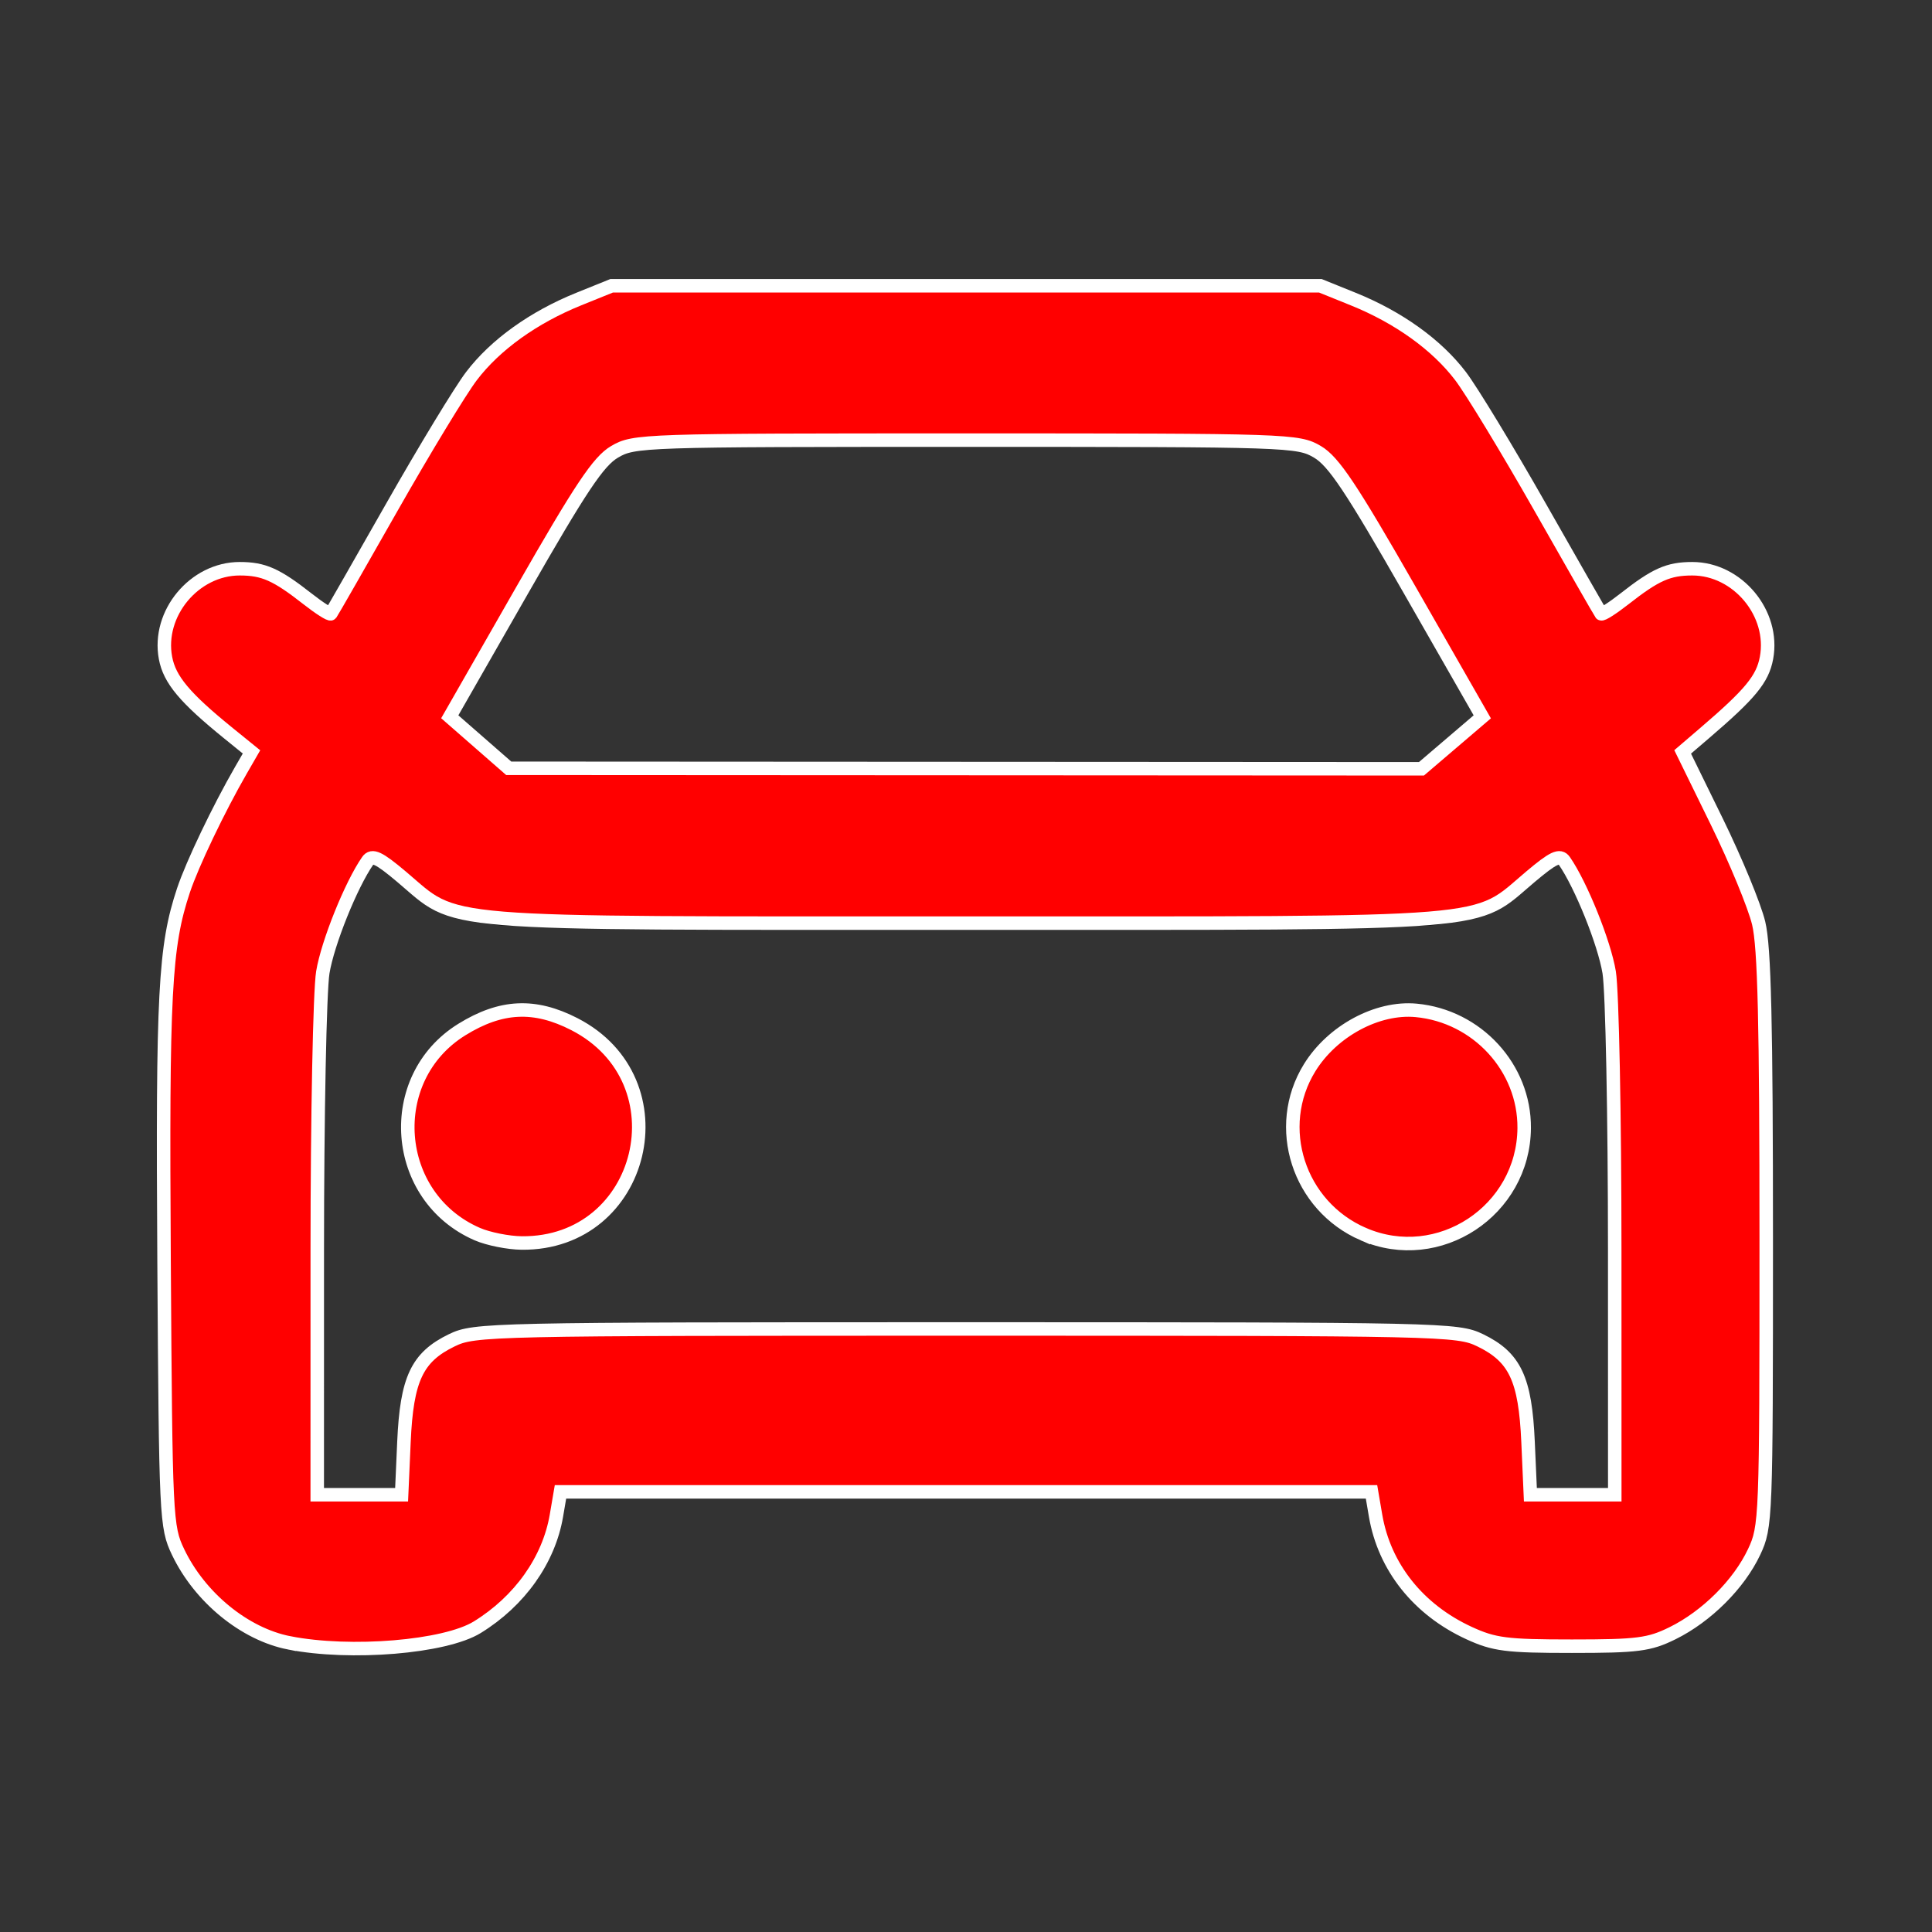
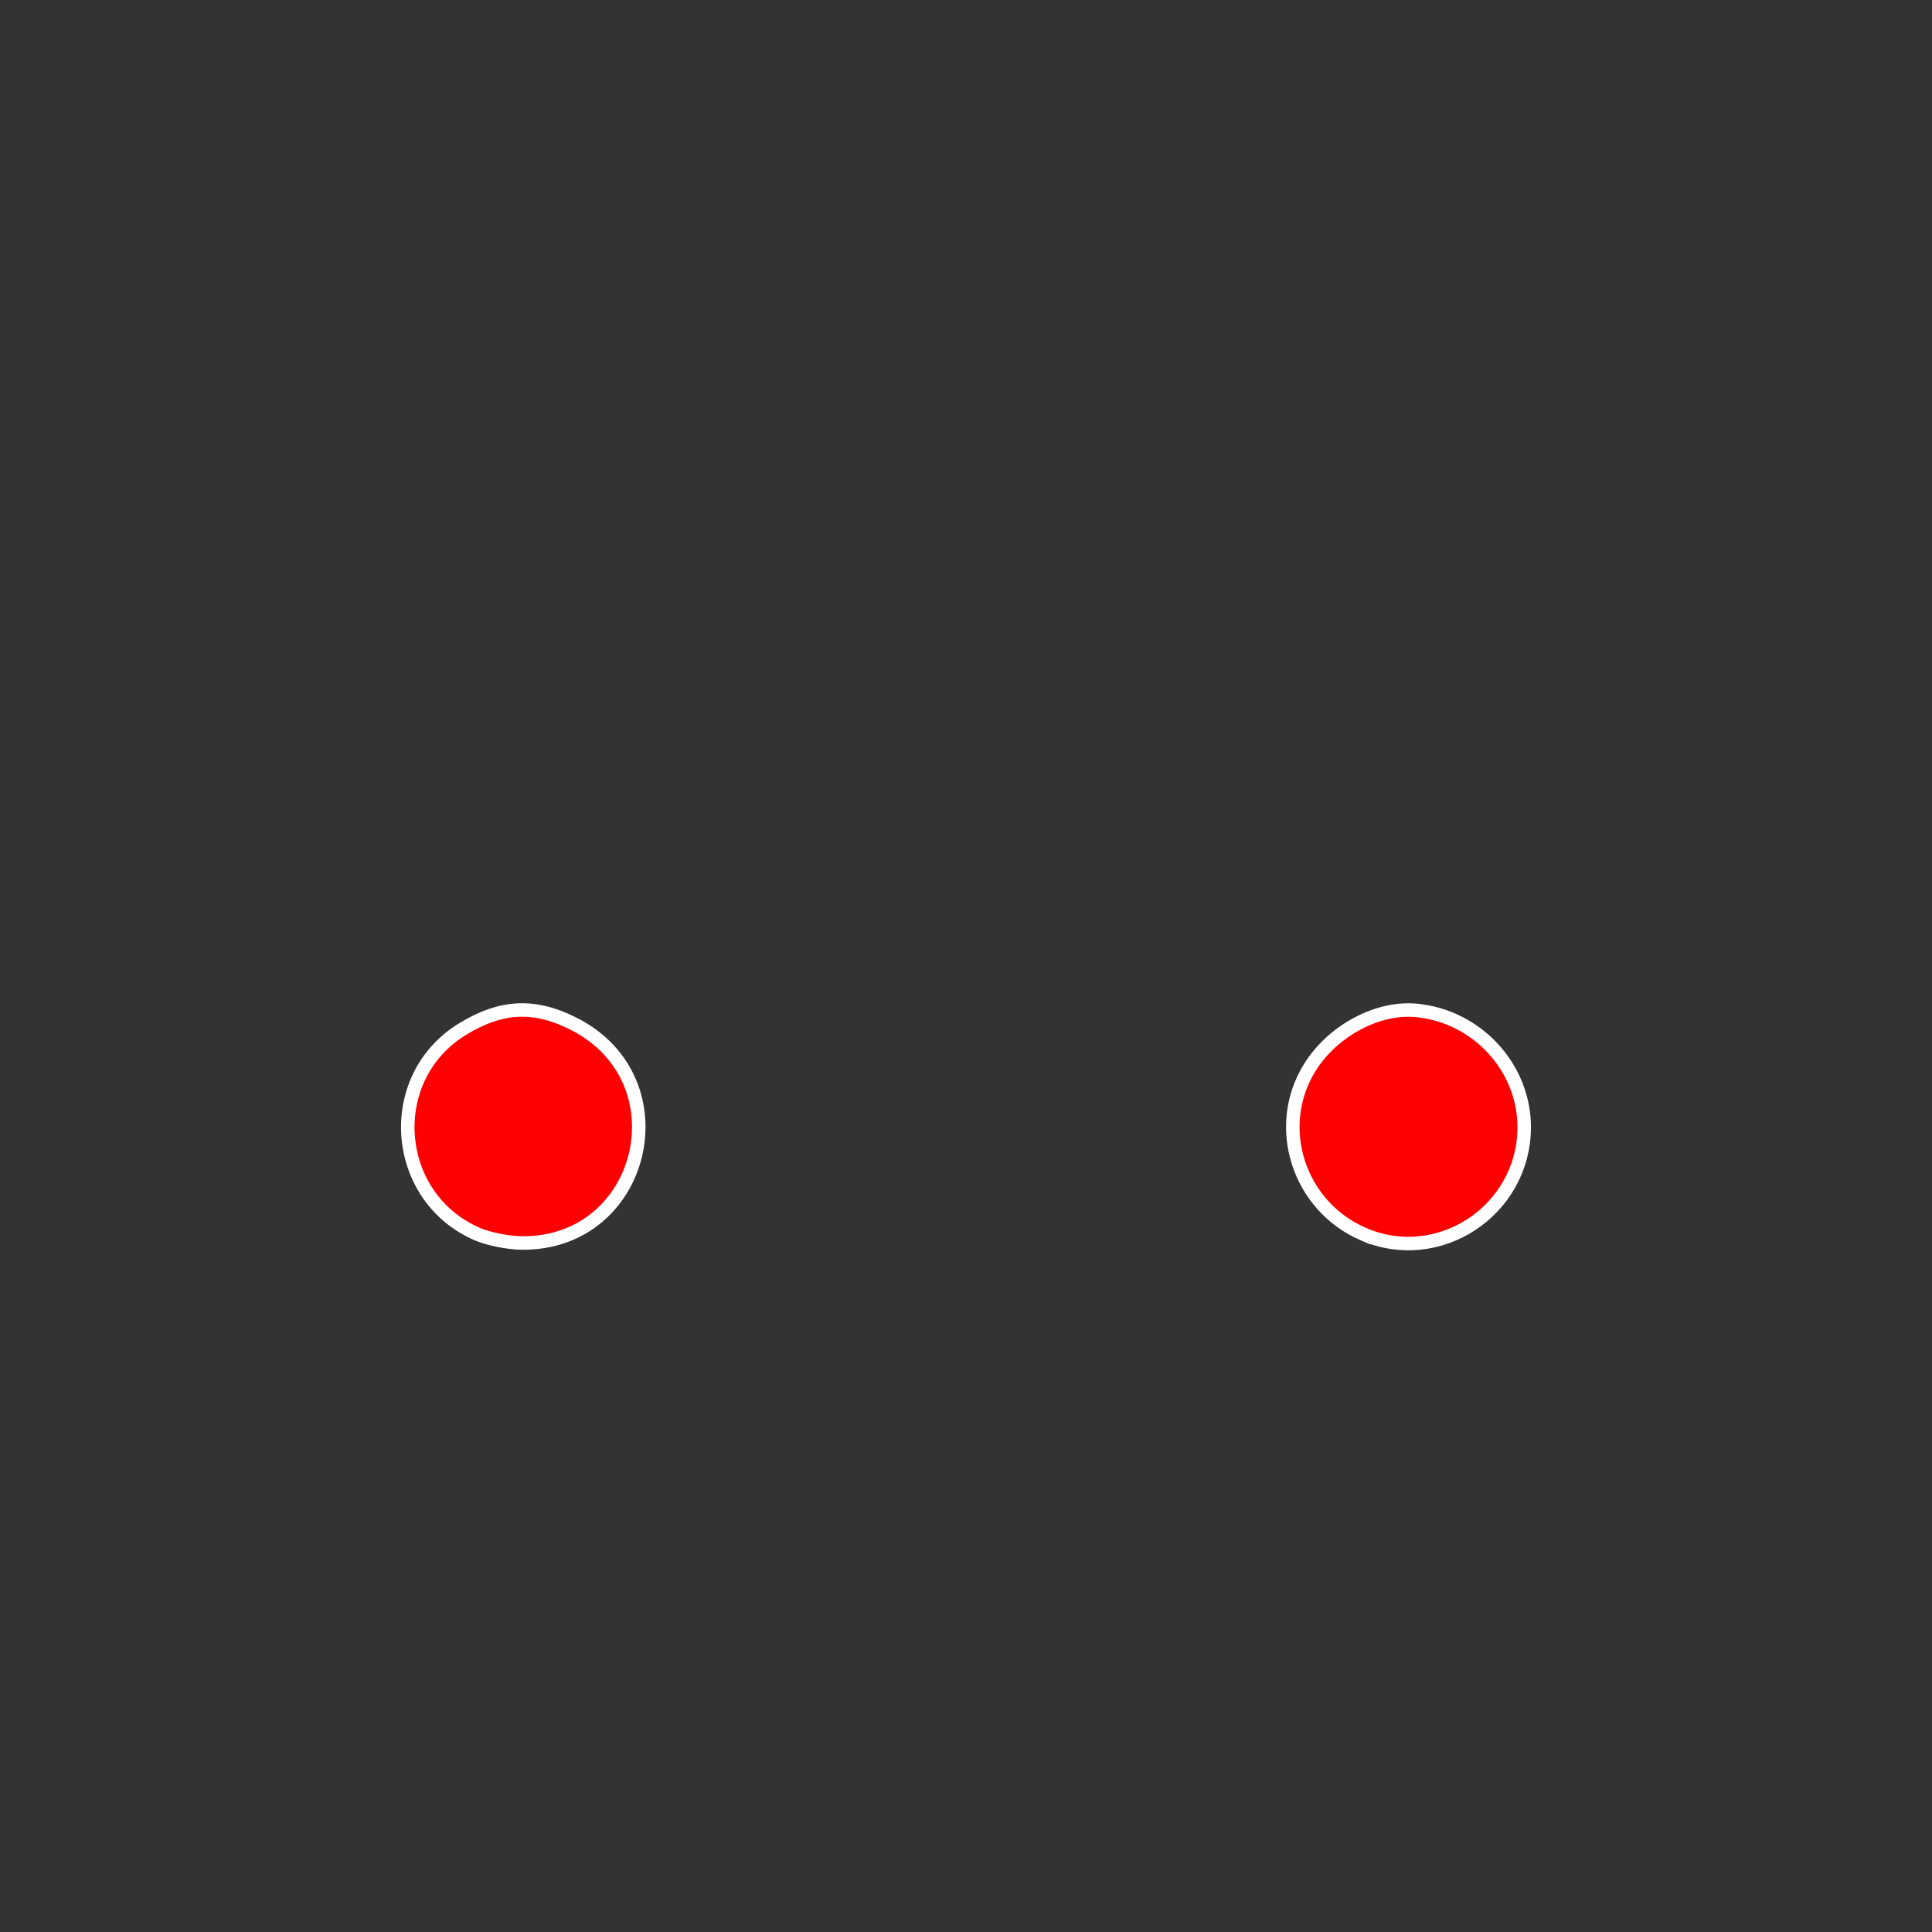
<svg xmlns="http://www.w3.org/2000/svg" width="800" height="800" fill="none" viewBox="0 0 24 24">
  <rect x="0" y="0" width="24" height="24" fill="#333333" stroke="none" />
-   <path stroke="#000" stroke-linecap="round" stroke-linejoin="round" stroke-width="2" d="m3 8 2.722 2.268a1 1 0 0 0 .64.232h11.276a1 1 0 0 0 .64-.232L21 8M6.5 14h.01m10.99 0h.01M8.16 4.5h7.68a2 2 0 0 1 1.736 1.008l2.897 5.07A4 4 0 0 1 21 12.562V18.5a1 1 0 0 1-1 1h-1a1 1 0 0 1-1-1v-1H6v1a1 1 0 0 1-1 1H4a1 1 0 0 1-1-1v-5.938a4 4 0 0 1 .527-1.984l2.897-5.07A2 2 0 0 1 8.161 4.5M7 14a.5.5 0 1 1-1 0 .5.5 0 0 1 1 0m11 0a.5.5 0 1 1-1 0 .5.5 0 0 1 1 0" />
-   <path d="M119.73 680.271c-18.471-3.625-37.03-18.818-46.015-37.667-4.93-10.344-5.096-13.82-5.78-120.575-.709-110.89.3-130.106 8.043-153.354 3.62-10.867 14.576-33.783 23.755-49.687l4.409-7.64-9.467-7.674c-18.178-14.735-24.456-22.23-26.14-31.212-3.46-18.434 11.937-36.959 30.717-36.959 9.88 0 15.179 2.352 28.076 12.462 4.942 3.874 9.297 6.649 9.677 6.166.381-.482 11.758-20.35 25.281-44.151s28.34-48.21 32.927-54.24c9.863-12.973 25.687-24.33 44.458-31.91l13.583-5.487h293.492l13.583 5.486c18.77 7.58 34.595 18.938 44.458 31.91 4.586 6.031 19.403 30.44 32.927 54.24 13.523 23.802 24.9 43.67 25.28 44.152.381.483 4.736-2.292 9.678-6.166 12.897-10.11 18.195-12.462 28.076-12.462 18.78 0 34.176 18.525 30.718 36.96-1.644 8.764-6.684 14.876-25.693 31.16l-9.02 7.728 14.17 28.94c7.793 15.917 15.58 34.798 17.304 41.958 2.385 9.909 3.134 41.278 3.134 131.36 0 115.542-.119 118.596-5.005 128.995-6.282 13.37-19.69 26.73-33.812 33.688-9.623 4.742-14.461 5.365-41.656 5.365-27.106 0-32.179-.649-42.604-5.447-20.997-9.664-35.054-27.33-38.688-48.621l-1.68-9.838H232.084l-1.68 9.838c-3.14 18.395-15.191 35.382-32.794 46.223-13.343 8.218-52.41 11.458-77.88 6.459zm47.537-83.23c1.152-26.038 5.417-35.09 19.82-42.062 9.409-4.555 15.239-4.683 212.913-4.683s203.504.128 212.914 4.683c14.402 6.972 18.667 16.024 19.819 42.062l.968 21.894h34.939l-.015-101.184c-.008-55.65-1.04-107.453-2.295-115.117-1.993-12.168-11.703-36.299-18.58-46.172-1.85-2.655-4.605-1.358-14.065 6.618-24.086 20.31-10.17 19.169-233.685 19.169s-209.599 1.14-233.685-19.169c-9.46-7.976-12.216-9.273-14.065-6.618-6.877 9.873-16.587 34.004-18.58 46.172-1.255 7.664-2.288 59.467-2.295 115.117l-.014 101.184h34.938zm433.919-289.455 12.592-10.758-30-52.443c-24.256-42.404-31.578-53.37-38.25-57.29-8.058-4.734-11.446-4.846-145.528-4.846s-137.47.112-145.529 4.846c-6.67 3.92-13.992 14.885-38.242 57.278l-29.993 52.43 12.208 10.666 12.207 10.666 188.972.104 188.971.104z" style="fill:red;stroke:#fff;stroke-width:5.588" transform="scale(.03)" />
  <path d="M197.65 511.023c-35.284-15.302-38.996-64.56-6.383-84.723 16.208-10.021 30.104-10.68 46.591-2.212 45.453 23.348 29.153 91.078-21.806 90.612-5.574-.05-13.855-1.706-18.402-3.677zm366.864 0c-26.84-11.64-37.388-44.364-22.212-68.91 9.402-15.209 28.015-25.232 44.076-23.737 25.275 2.352 44.95 23.773 44.757 48.728-.266 34.245-35.447 57.438-66.621 43.919z" style="fill:red;stroke:#fff;stroke-width:5.588" transform="scale(.03)" />
</svg>